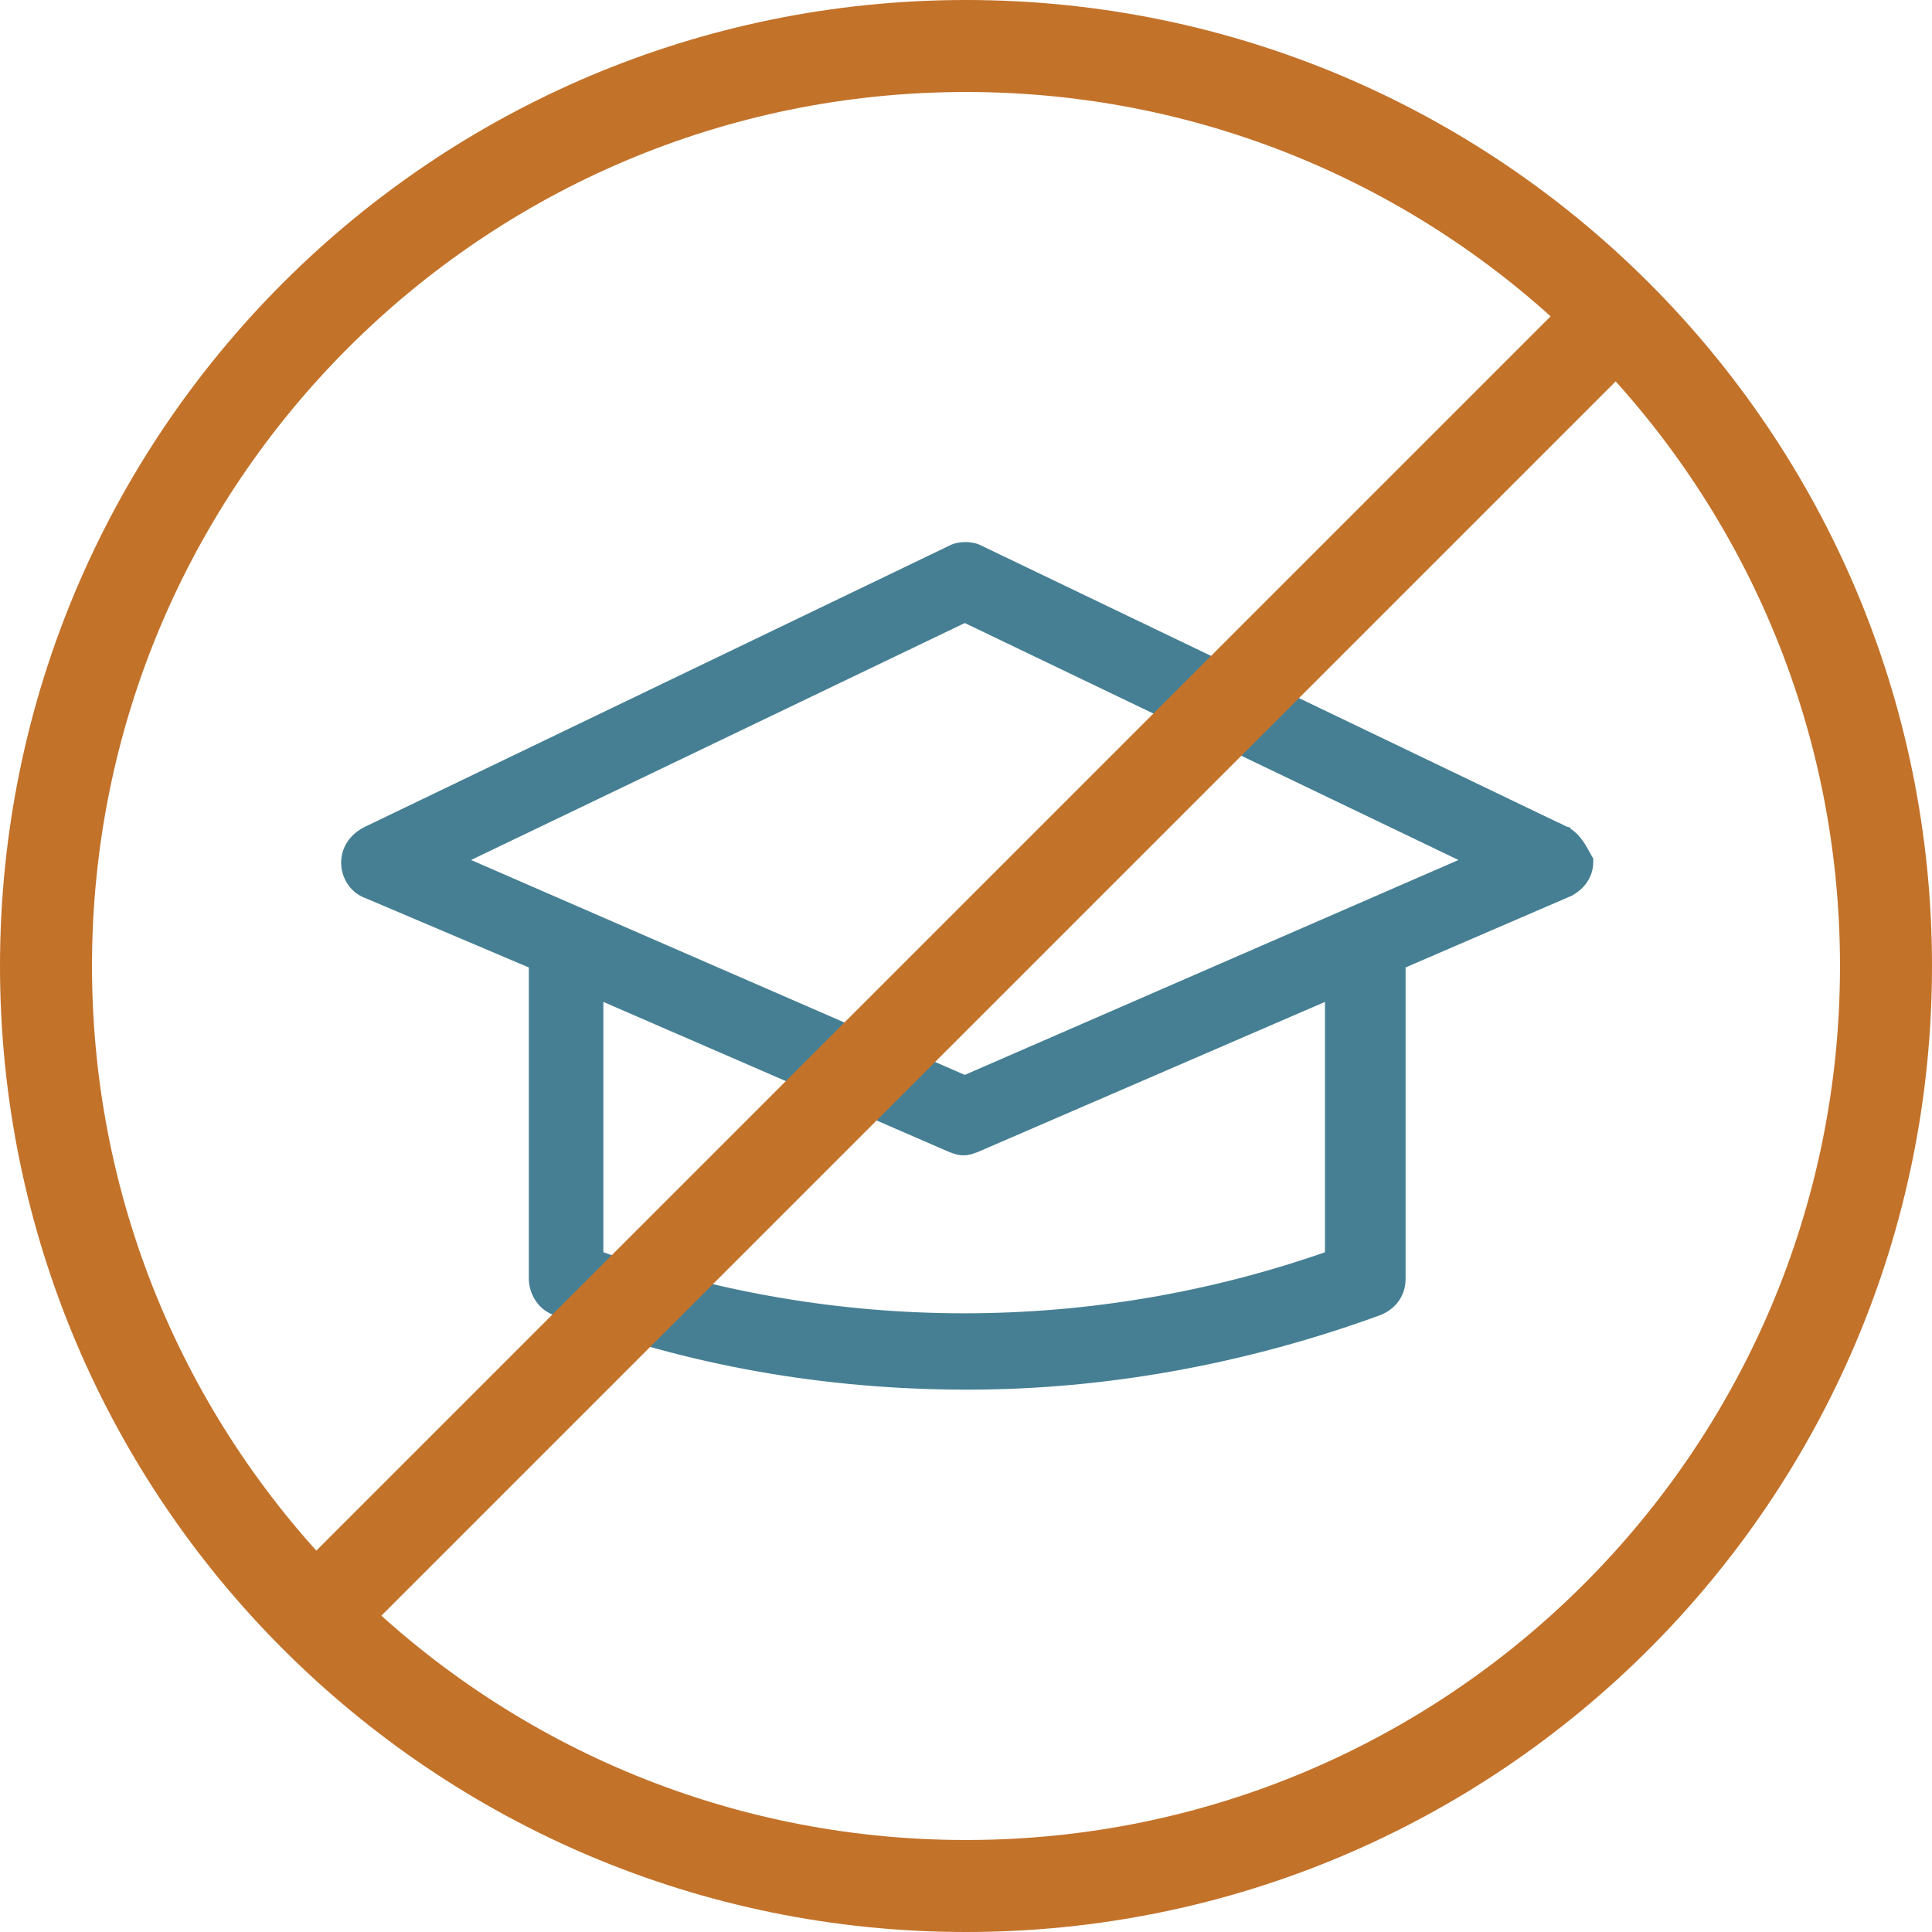
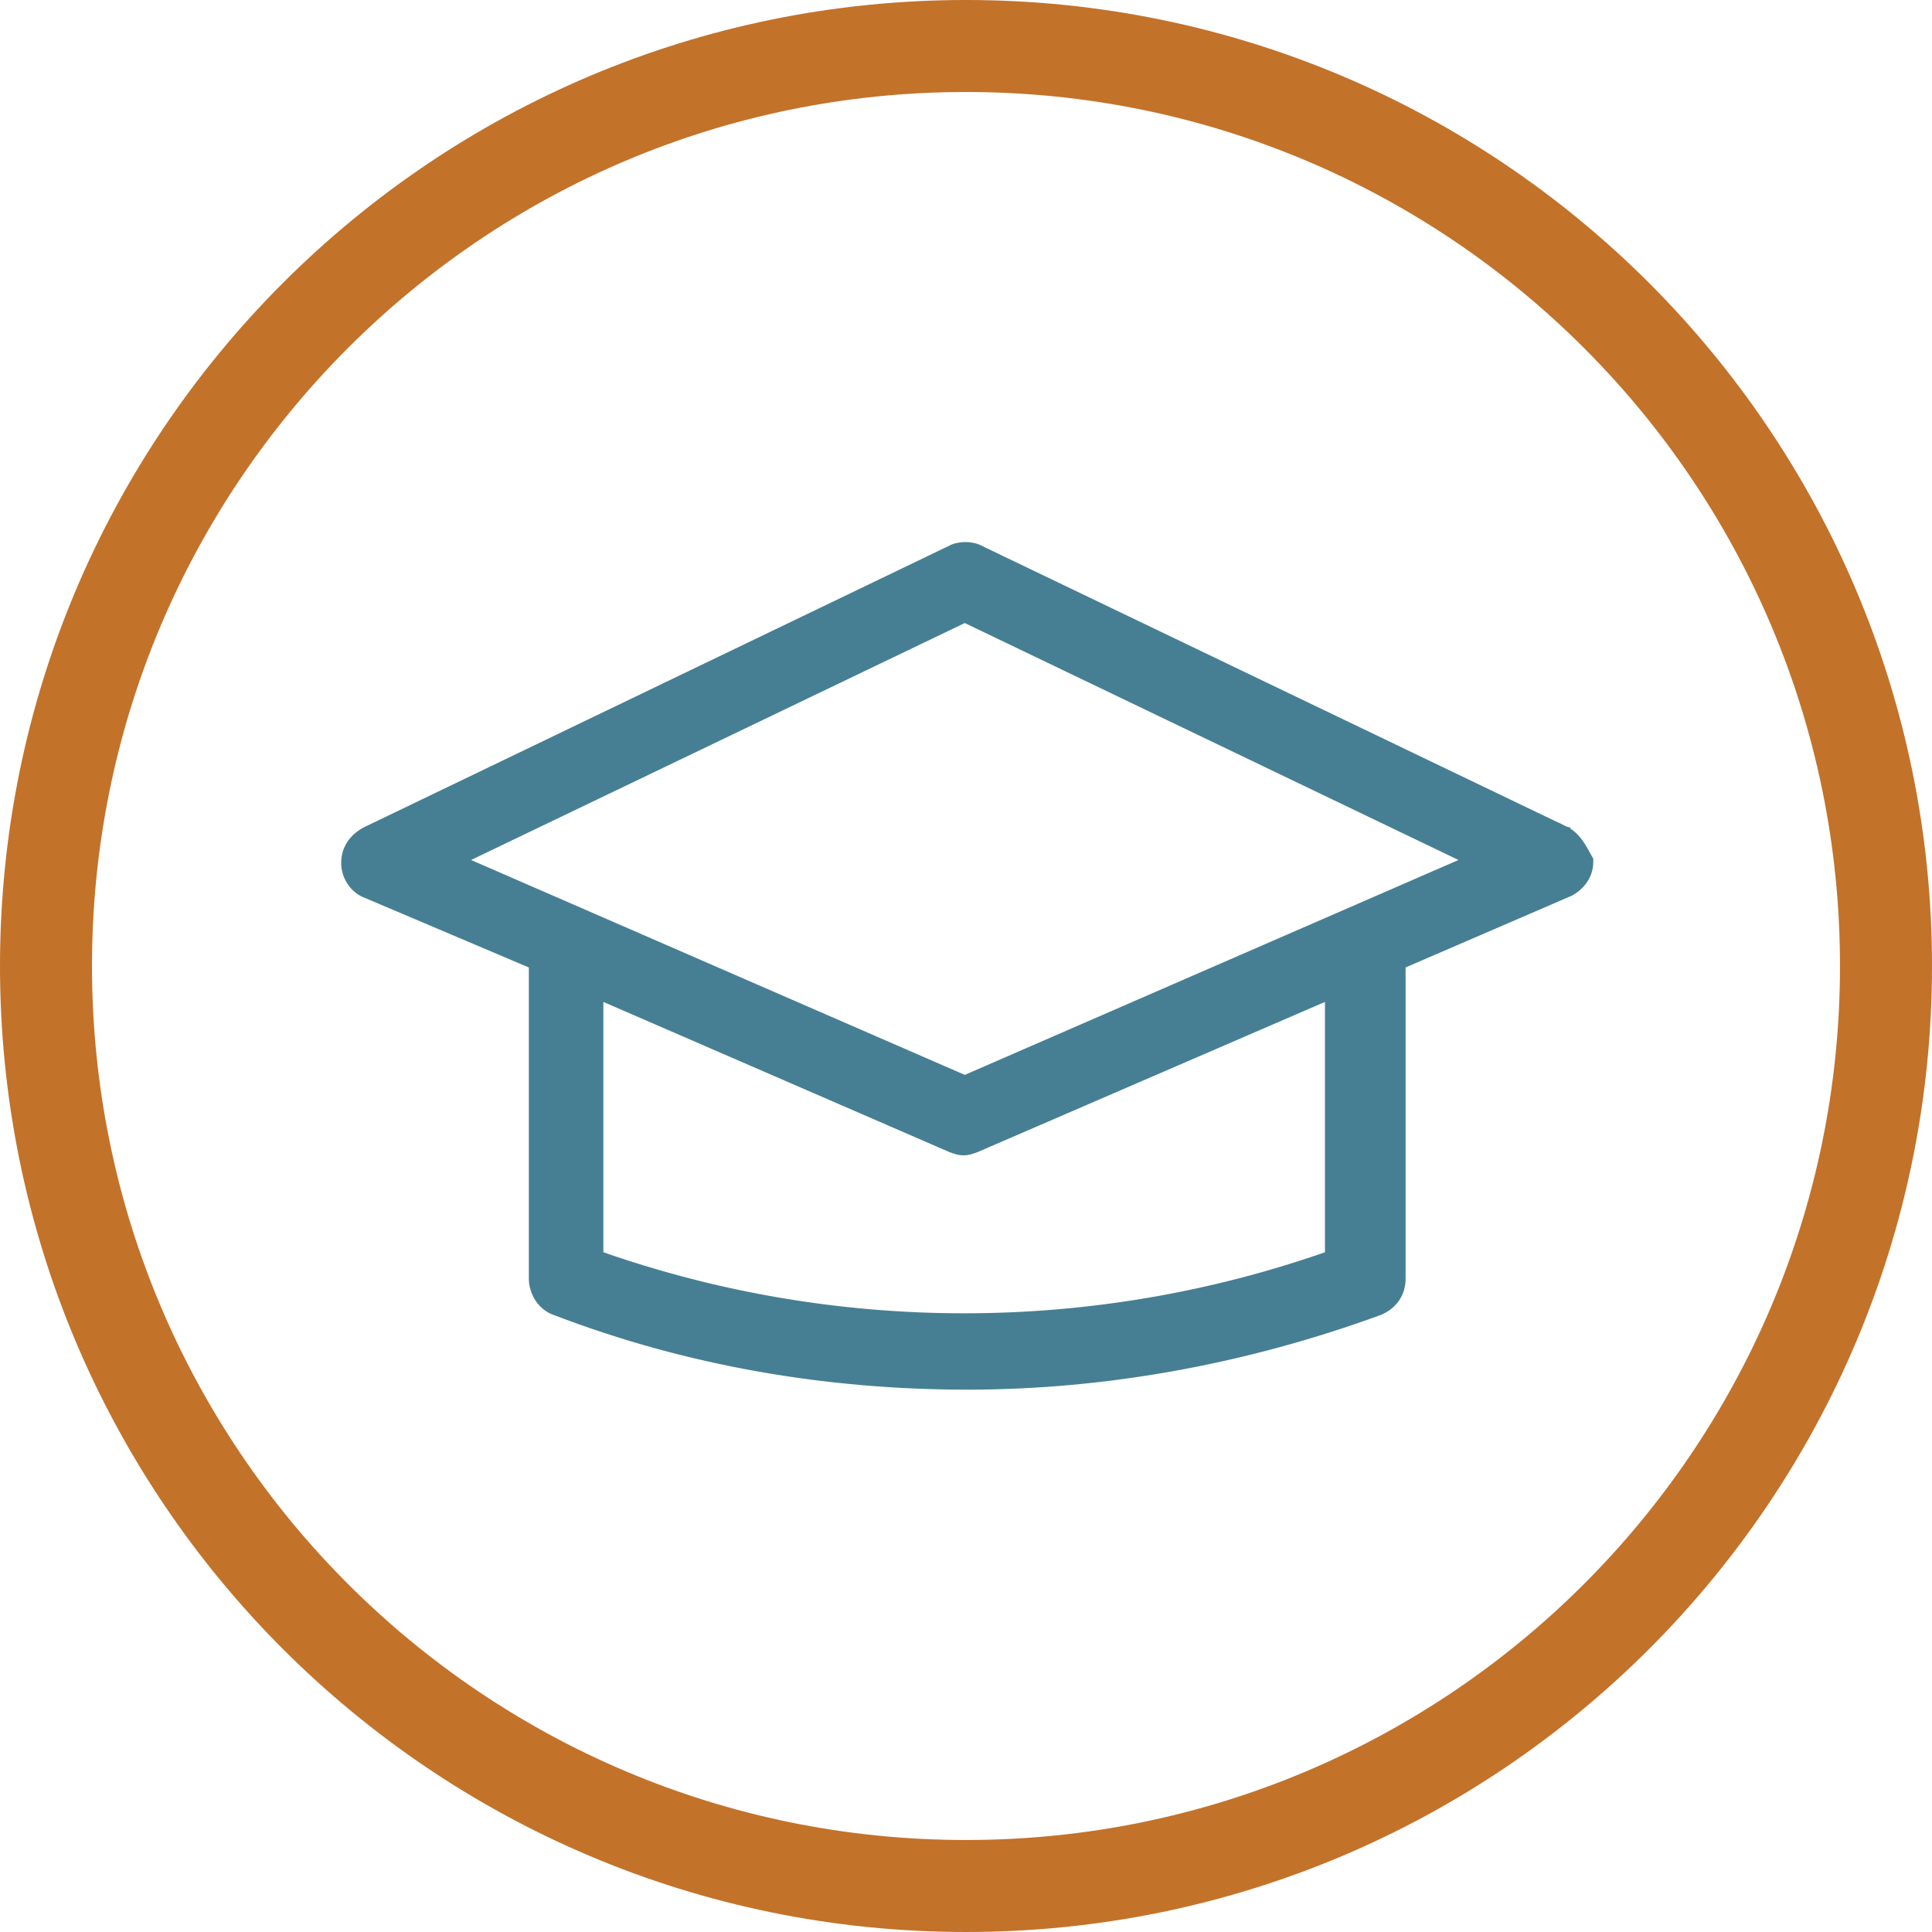
<svg xmlns="http://www.w3.org/2000/svg" width="84" height="84" viewBox="0 0 84 84" fill="none">
  <path d="M68.032 36.176L68.032 36.176C68.298 36.309 68.487 36.52 68.632 36.731C68.736 36.882 68.828 37.049 68.908 37.195C68.937 37.248 68.965 37.297 68.99 37.343L69.023 37.4V37.467C69.023 38.129 68.561 38.576 68.126 38.763L68.032 36.176ZM68.032 36.176L68.028 36.175L42.598 23.966C42.415 23.86 42.185 23.817 41.973 23.817C41.762 23.817 41.531 23.86 41.349 23.966L15.972 36.175L15.972 36.175L15.968 36.176C15.482 36.42 15.083 36.867 15.083 37.52C15.083 38.032 15.399 38.618 15.991 38.821L23.243 41.899V55.6C23.243 56.106 23.554 56.754 24.212 56.957C29.947 59.153 36.002 60.17 42.053 60.17C48.111 60.17 54.166 59.044 59.899 56.955L59.901 56.954C60.402 56.766 60.863 56.314 60.863 55.6V41.898L68.125 38.763L68.032 36.176ZM25.983 54.623V43.181L41.367 49.856L41.377 49.86L41.388 49.864C41.411 49.871 41.435 49.88 41.46 49.889C41.576 49.931 41.719 49.983 41.893 49.983C42.068 49.983 42.211 49.931 42.326 49.889C42.352 49.88 42.376 49.871 42.399 49.864L42.409 49.86L42.419 49.856L57.857 43.181V54.623C47.558 58.259 36.282 58.259 25.983 54.623ZM41.947 26.811L64.013 37.402L41.947 47.007L19.881 37.402L41.947 26.811Z" fill="#467F93" stroke="#467F93" stroke-width="0.5" />
  <path d="M42 82C64.091 82 82 64.091 82 42C82 19.909 64.091 2 42 2C19.909 2 2 19.909 2 42C2 64.091 19.909 82 42 82Z" stroke="#C3722A" stroke-width="4" stroke-miterlimit="10" />
-   <path d="M13.733 70.267L70.267 13.733" stroke="#C3722A" stroke-width="4" stroke-miterlimit="10" />
</svg>